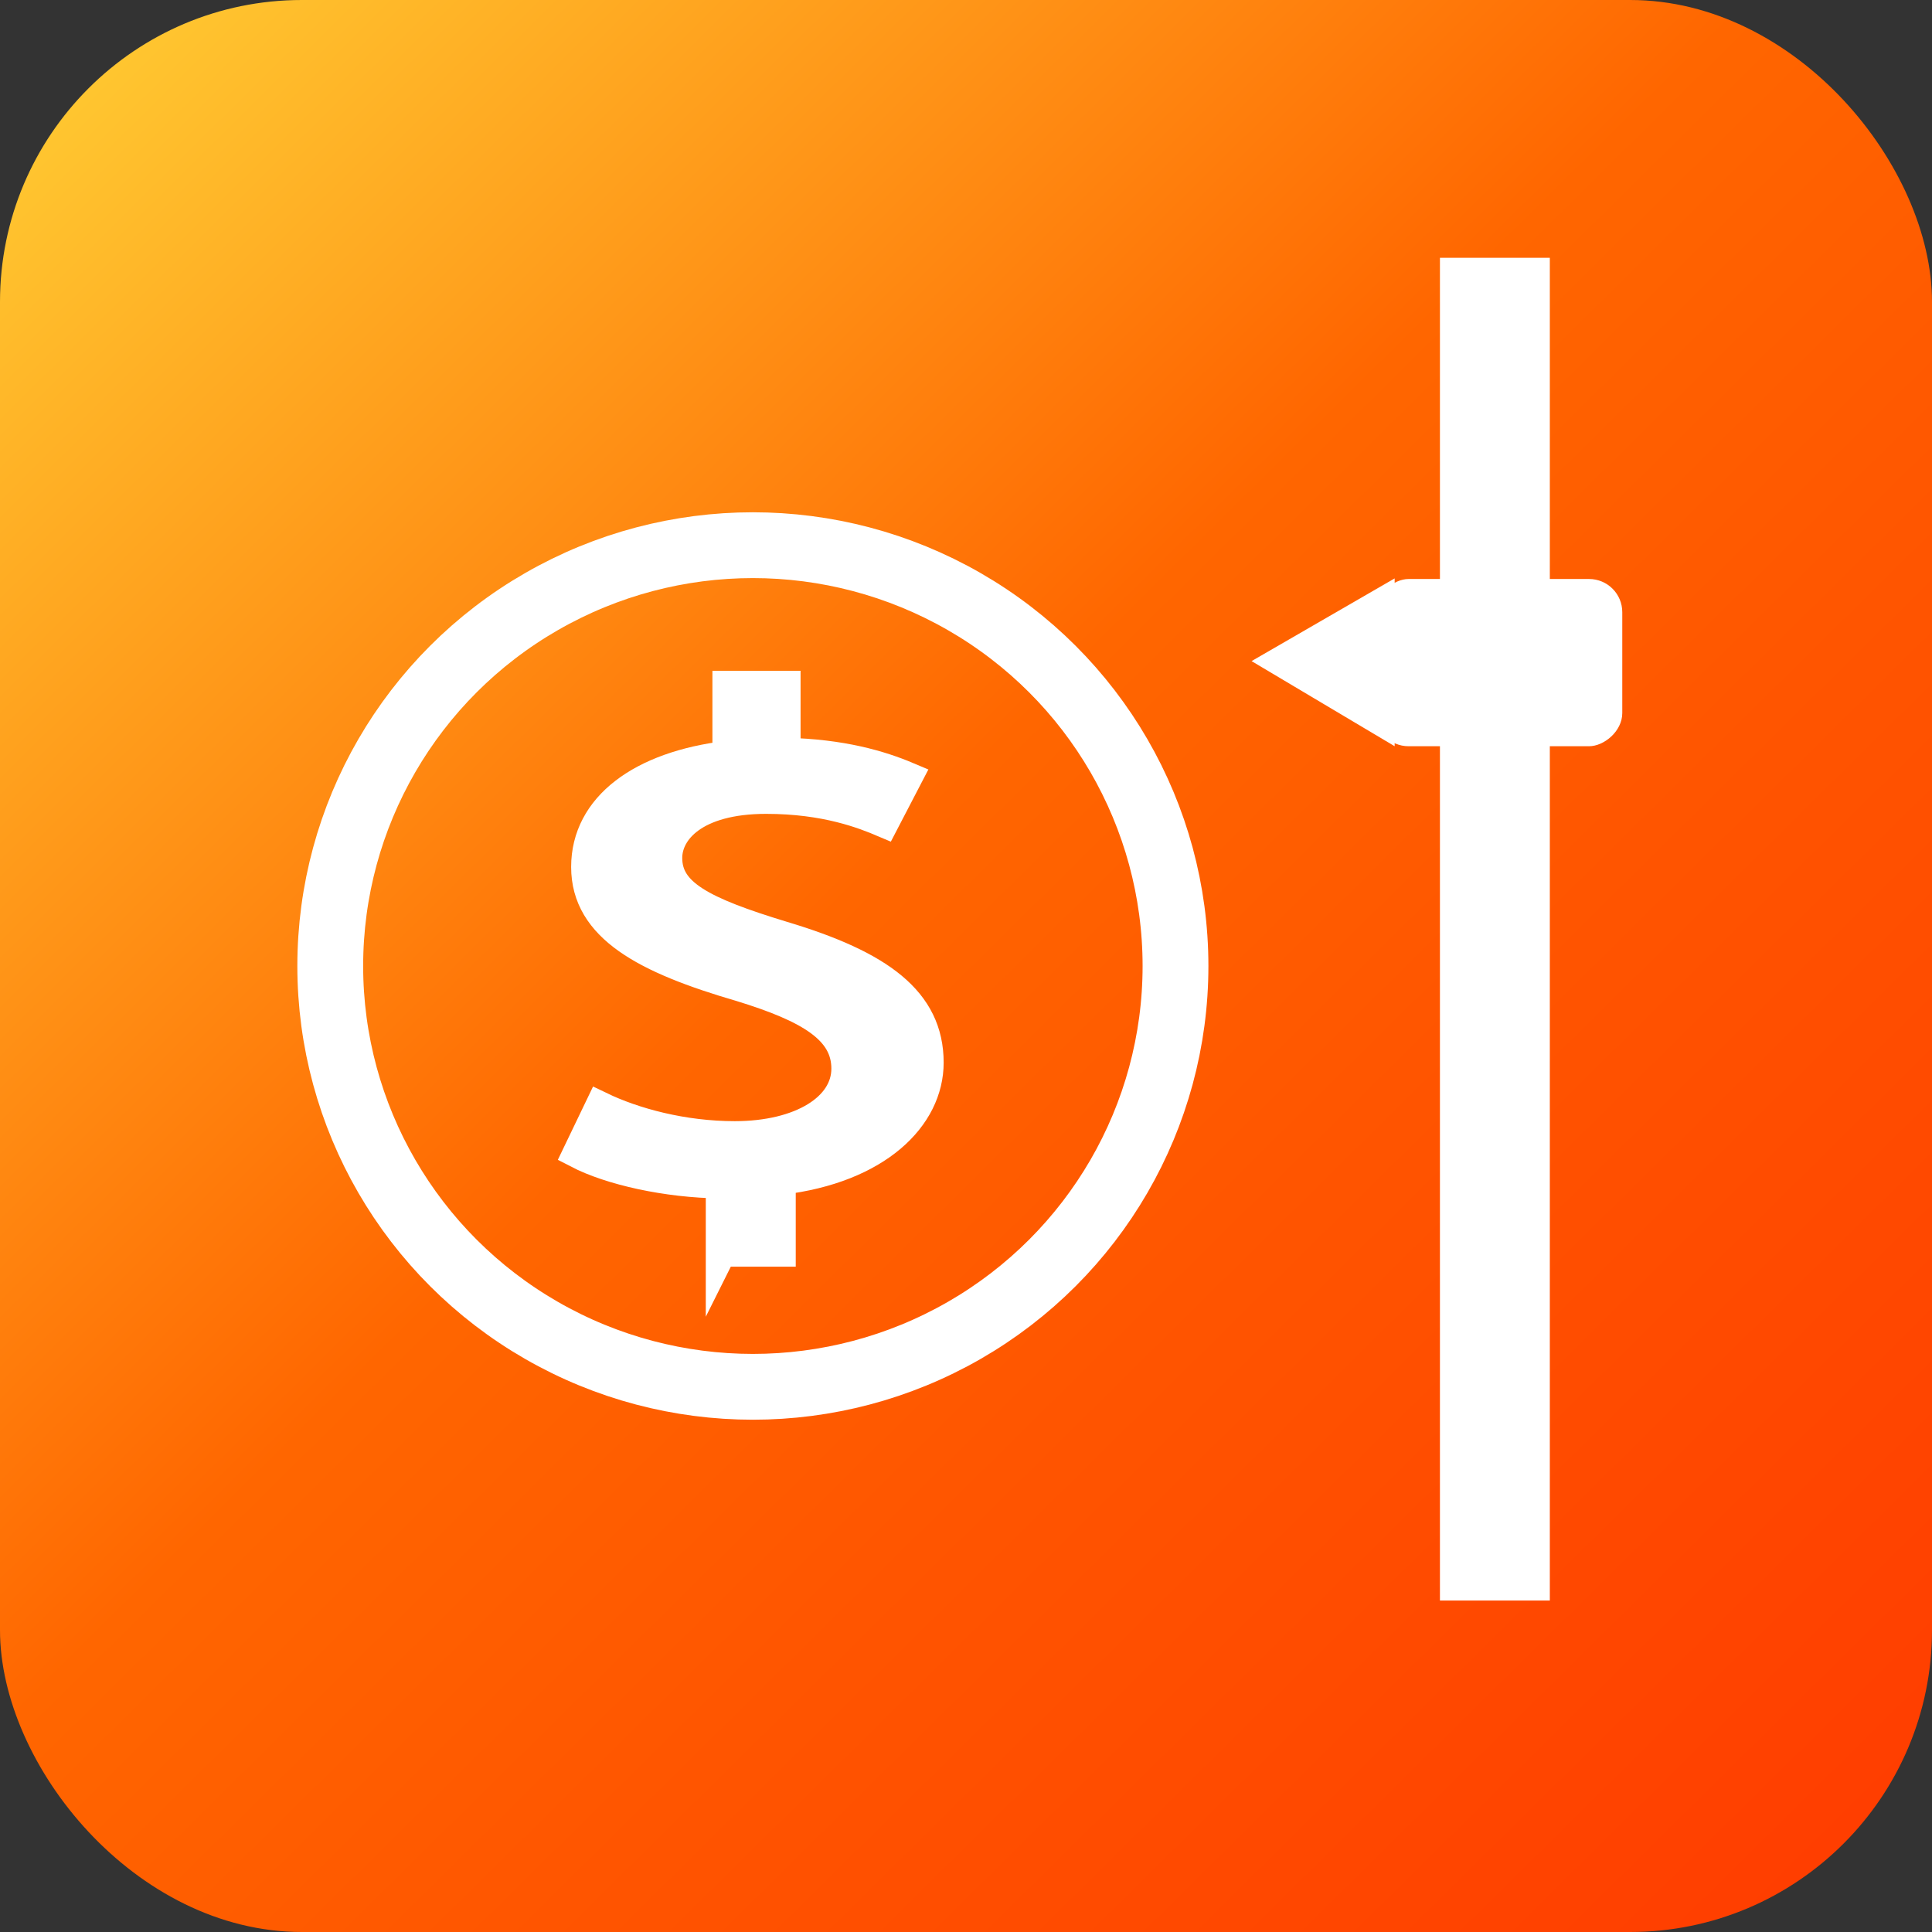
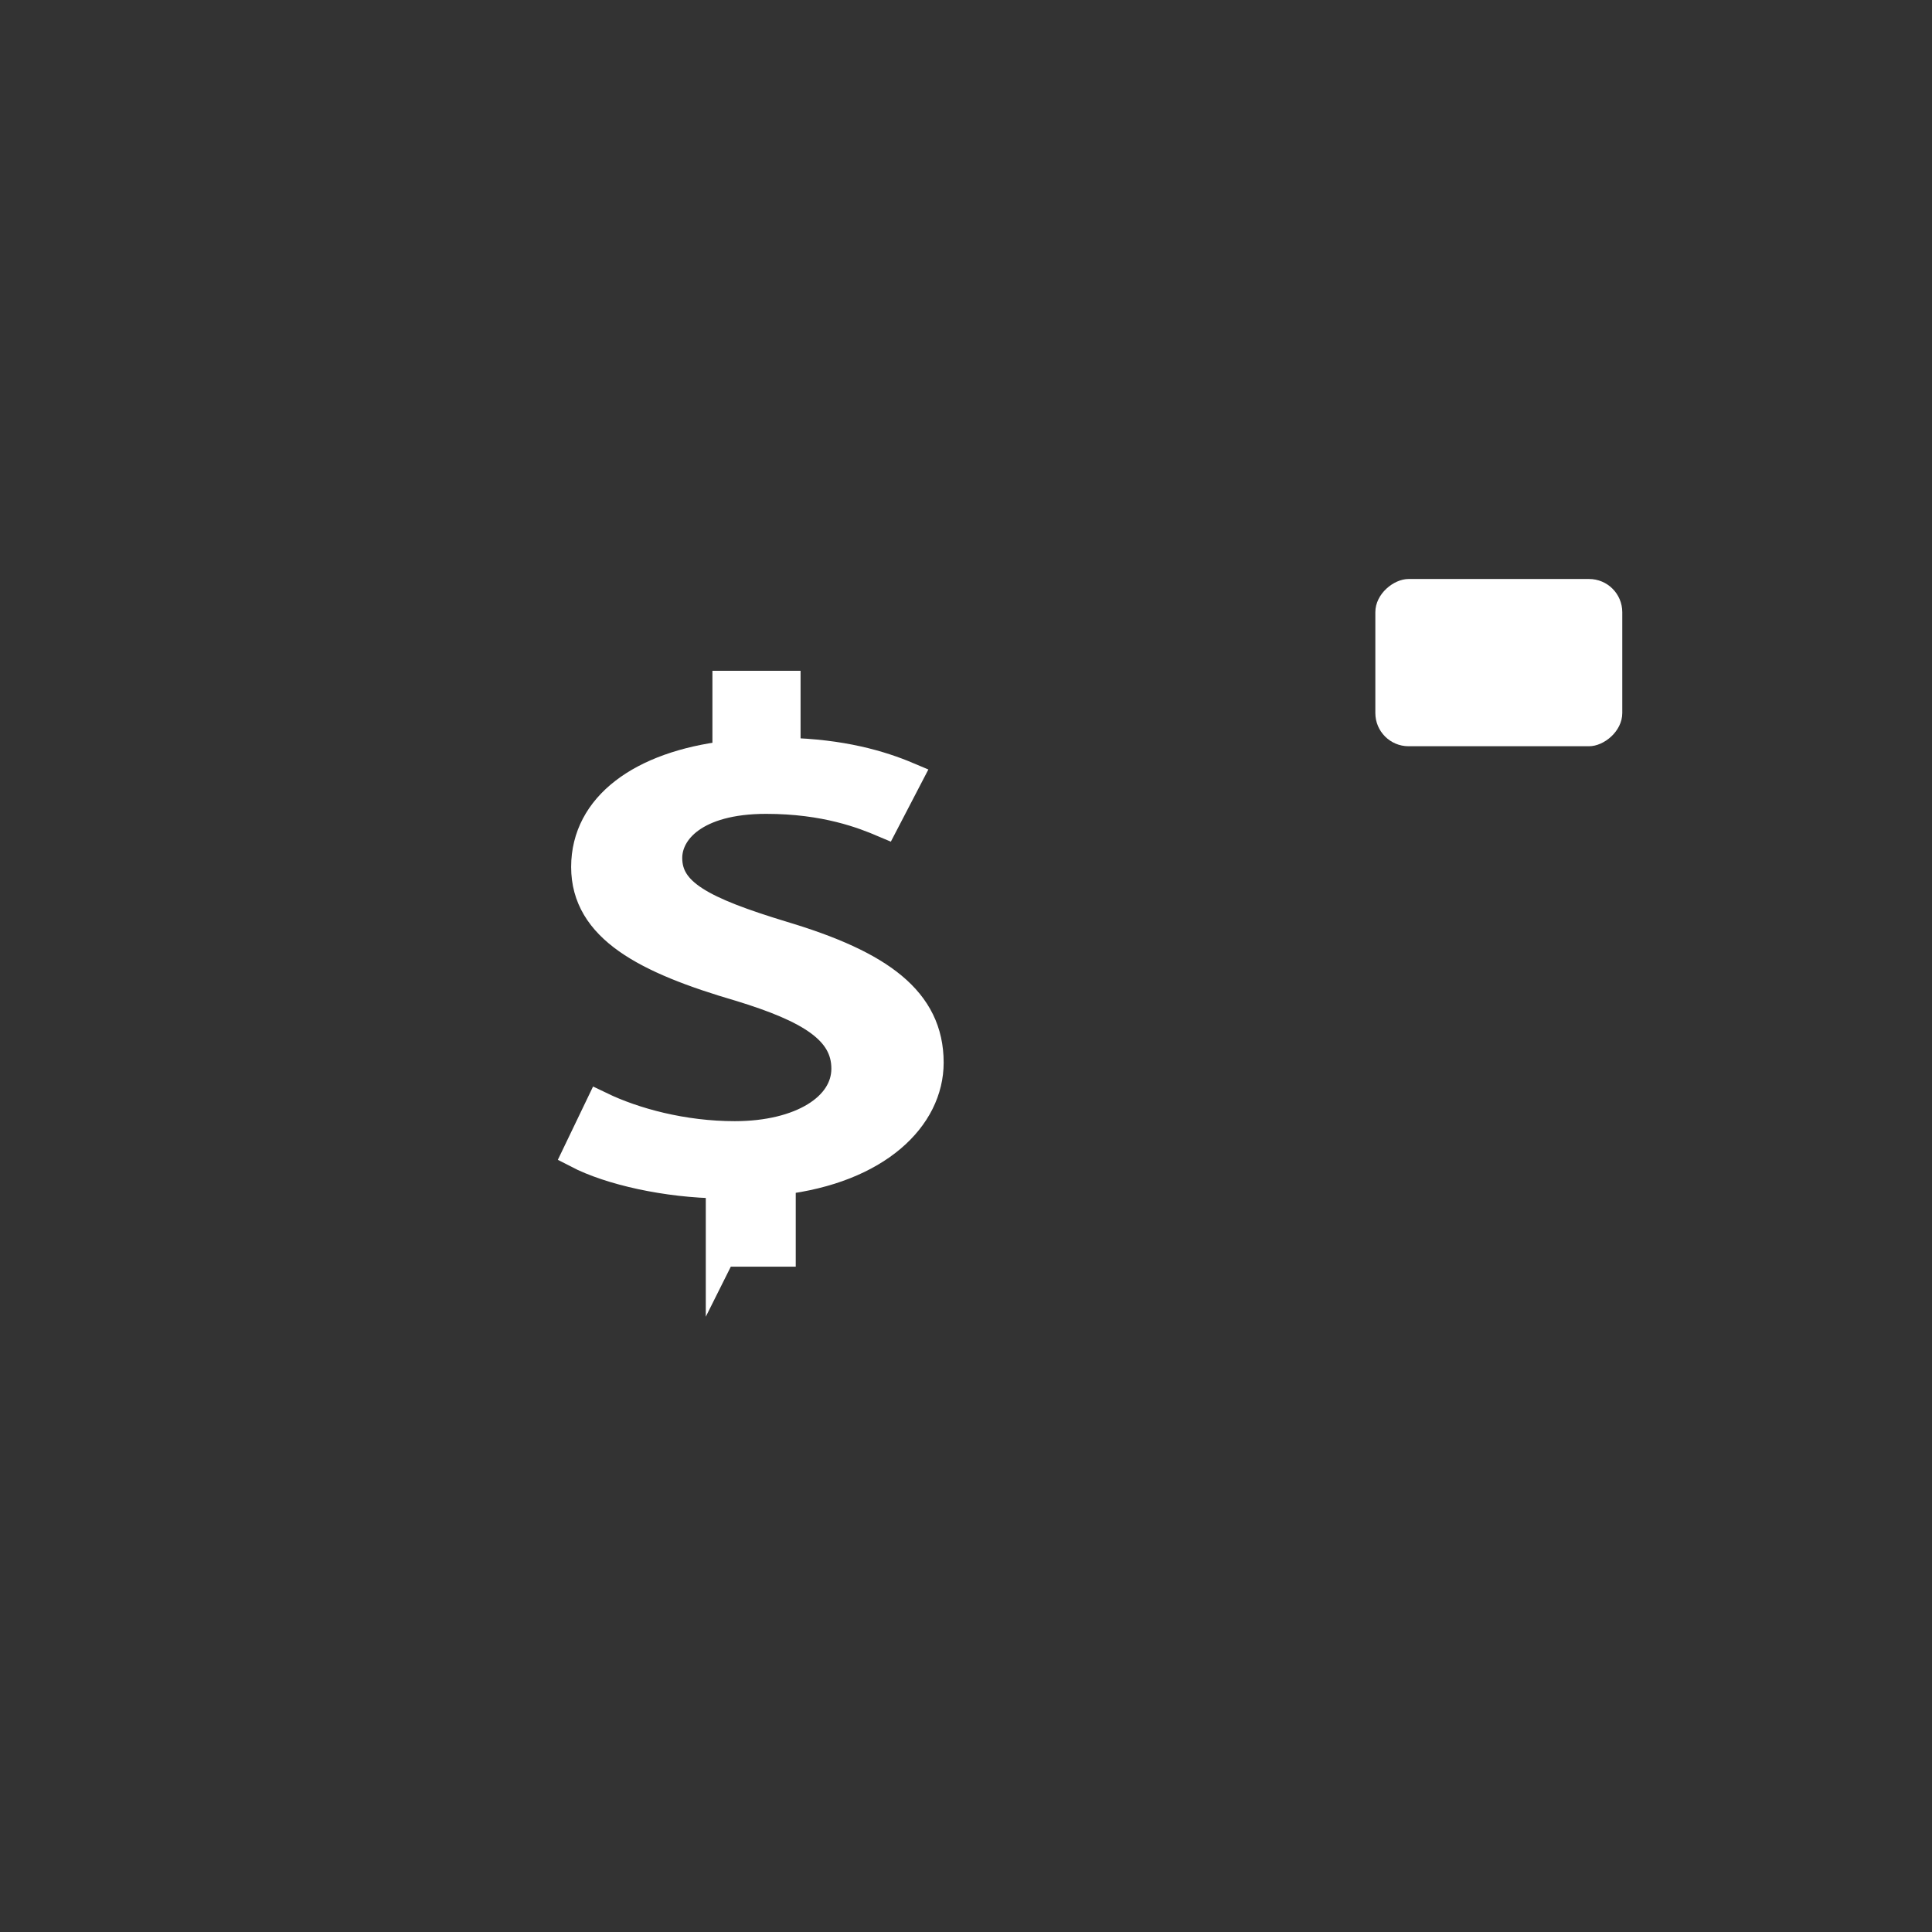
<svg xmlns="http://www.w3.org/2000/svg" id="Layer_2" data-name="Layer 2" viewBox="0 0 32 32">
  <rect x="0" y="0" width="32" height="32" fill="#333333" stroke="none" />
  <defs>
    <linearGradient id="Gold_Dust_12" data-name="Gold Dust 12" x1="38.17" y1="38.43" x2="-4.95" y2="-5.2" gradientUnits="userSpaceOnUse">
      <stop offset="0" stop-color="#f30" />
      <stop offset=".16" stop-color="#ff3c00" />
      <stop offset=".41" stop-color="#f50" />
      <stop offset=".55" stop-color="#f60" />
      <stop offset=".87" stop-color="#fc3" />
      <stop offset=".99" stop-color="#f60" />
    </linearGradient>
  </defs>
  <g id="Layer_1-2" data-name="Layer 1">
    <g>
-       <rect width="32" height="32" rx="5" ry="5" fill="url(#Gold_Dust_12)" />
-       <line x1="24.76" y1="26.51" x2="24.76" y2="4.27" fill="none" stroke="#fff" stroke-miterlimit="10" stroke-width="1.82" />
      <g>
        <rect x="23.43" y="8.93" width="2.77" height="4.09" rx=".55" ry=".55" transform="translate(13.85 35.79) rotate(-90)" fill="#fff" />
-         <polygon points="20.73 10.95 23.1 12.36 23.1 9.58 20.73 10.95" fill="#fff" />
      </g>
-       <ellipse cx="12.47" cy="16" rx="7" ry="6.97" fill="none" stroke="#fff" stroke-miterlimit="10" stroke-width="1.09" />
      <path d="m11.94,20.75v-1.15c-.9-.01-1.83-.22-2.37-.5l.37-.77c.56.27,1.37.49,2.23.49,1.1,0,1.85-.47,1.85-1.12s-.61-1.01-1.75-1.36c-1.58-.46-2.56-.98-2.56-1.98s.92-1.67,2.34-1.84v-1.16h.96v1.11c.93.02,1.57.21,2.02.4l-.39.75c-.33-.14-.96-.39-1.95-.39-1.19,0-1.64.53-1.64.98,0,.59.57.89,1.92,1.3,1.6.48,2.41,1.07,2.41,2.09,0,.9-.85,1.75-2.45,1.94v1.19h-.98Z" fill="#fff" stroke="#fff" stroke-miterlimit="10" stroke-width=".5" />
    </g>
  </g>
</svg>